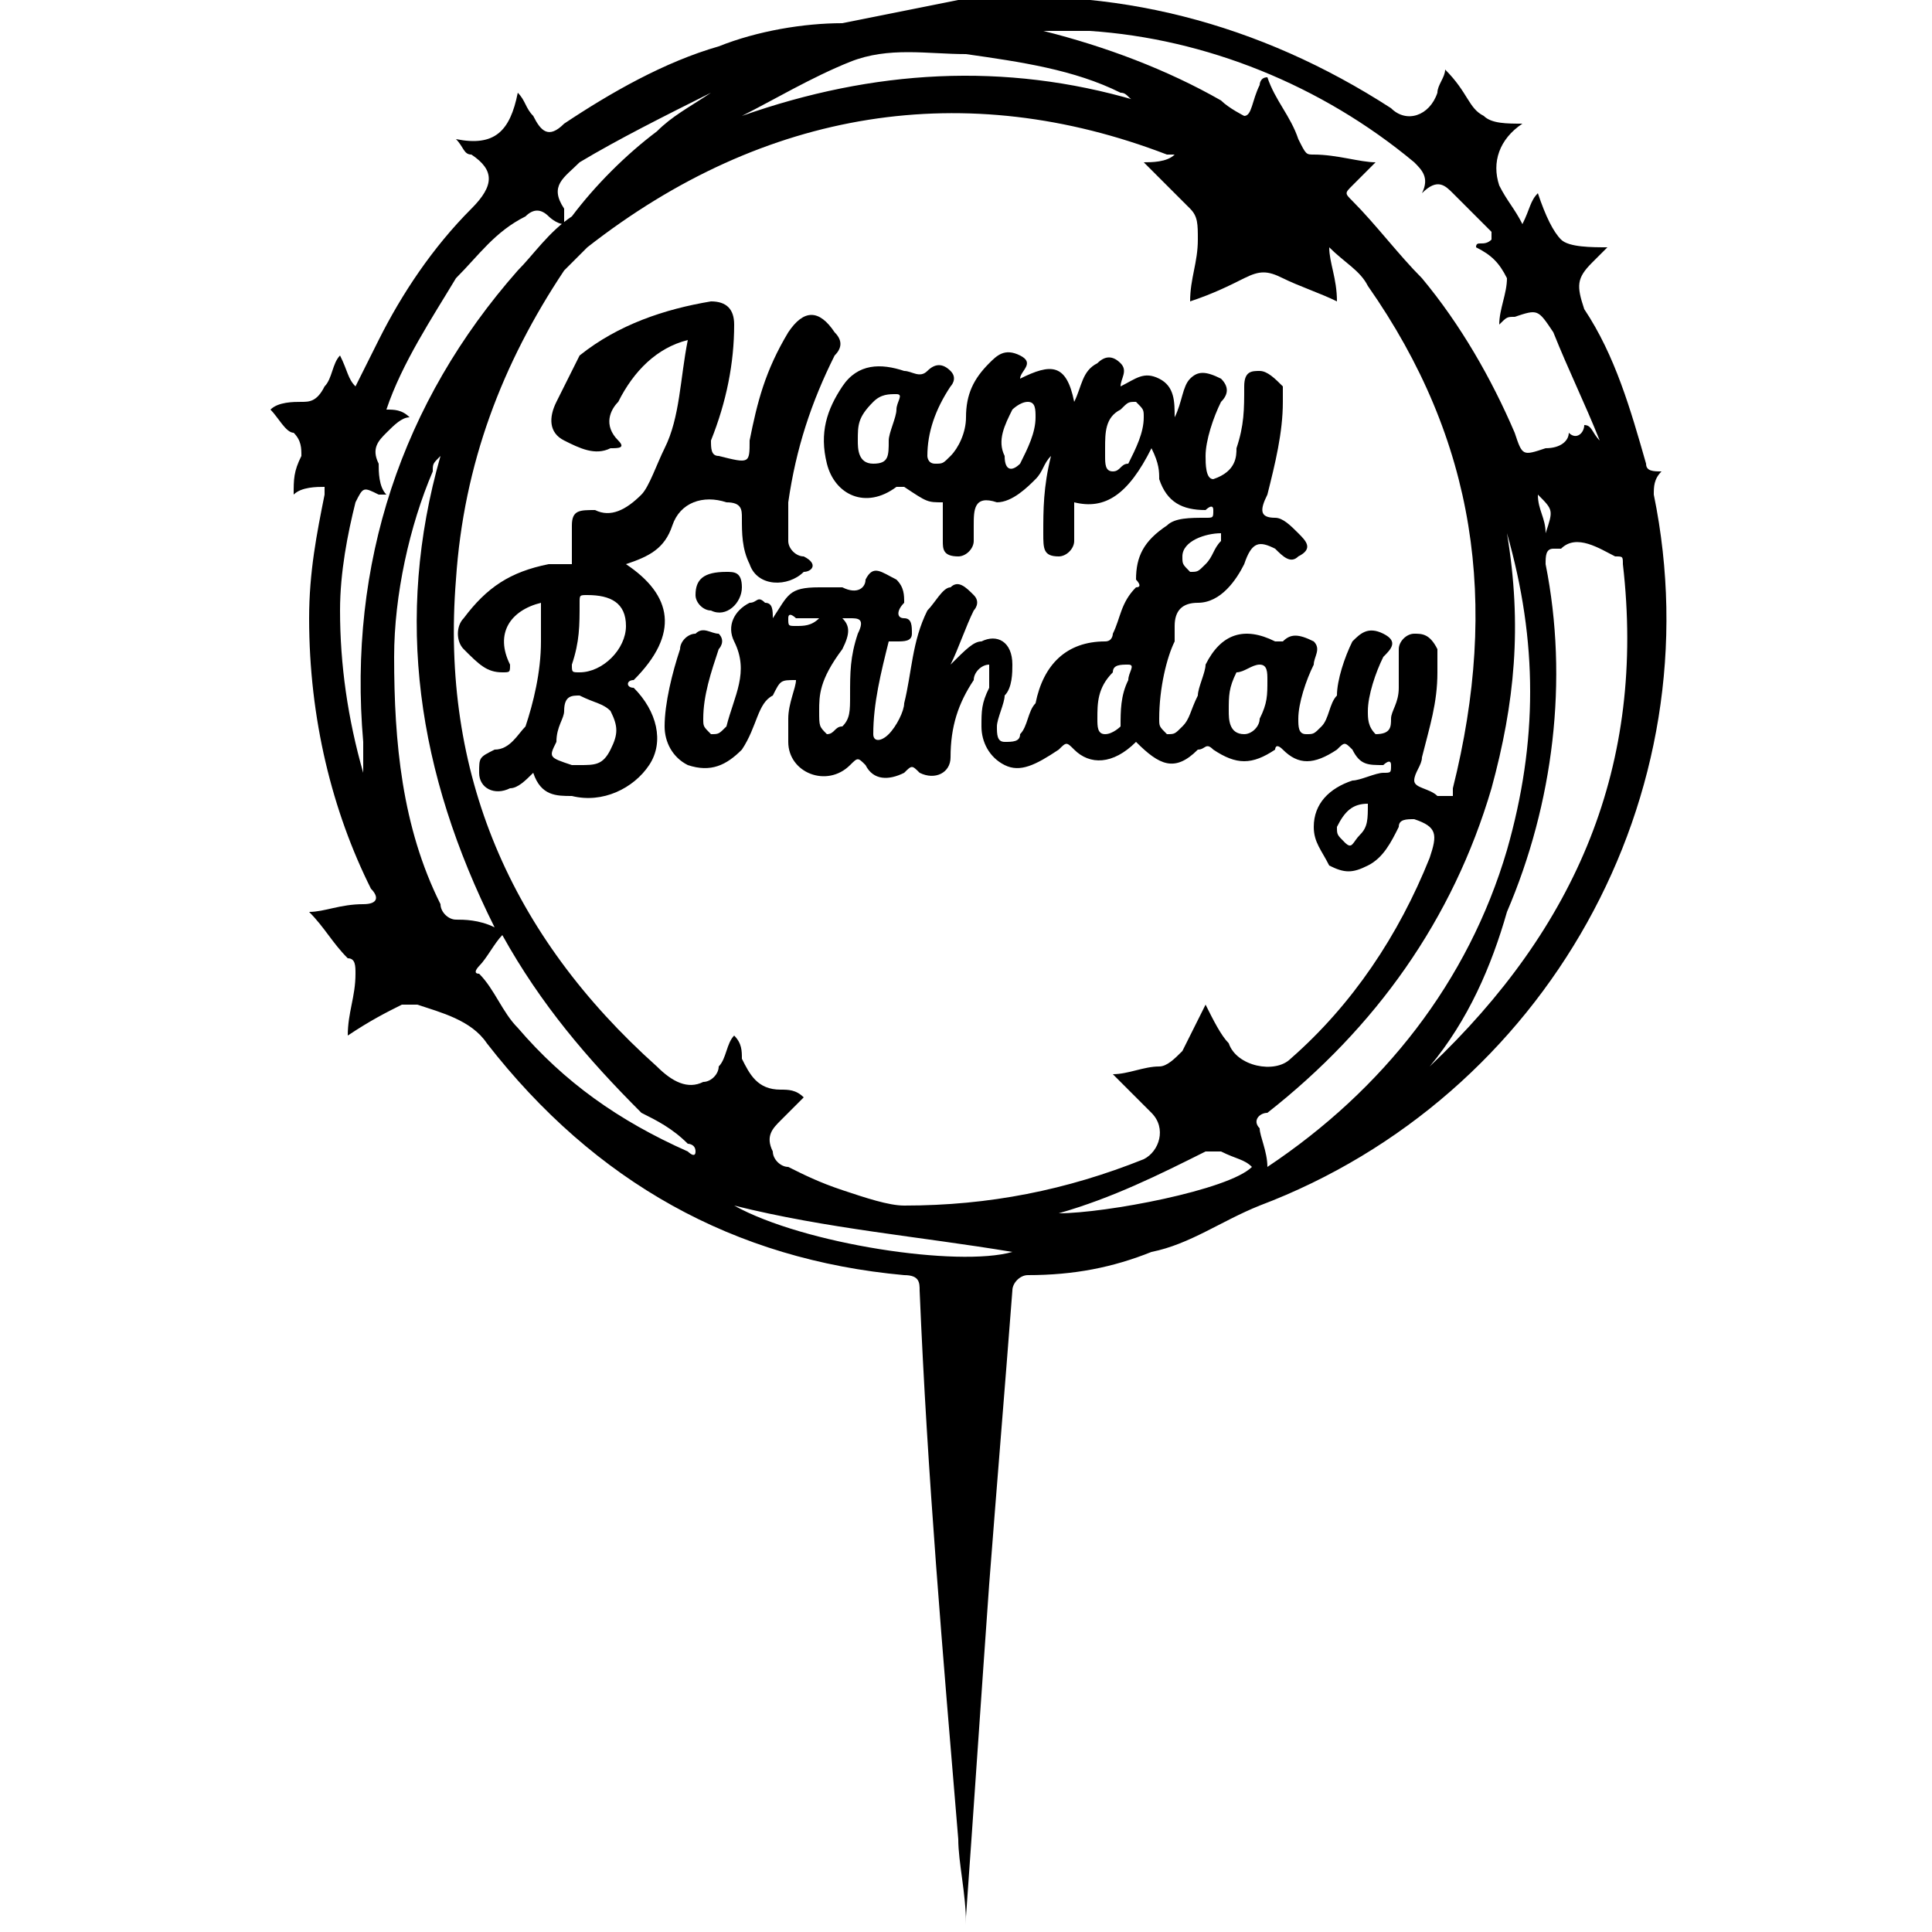
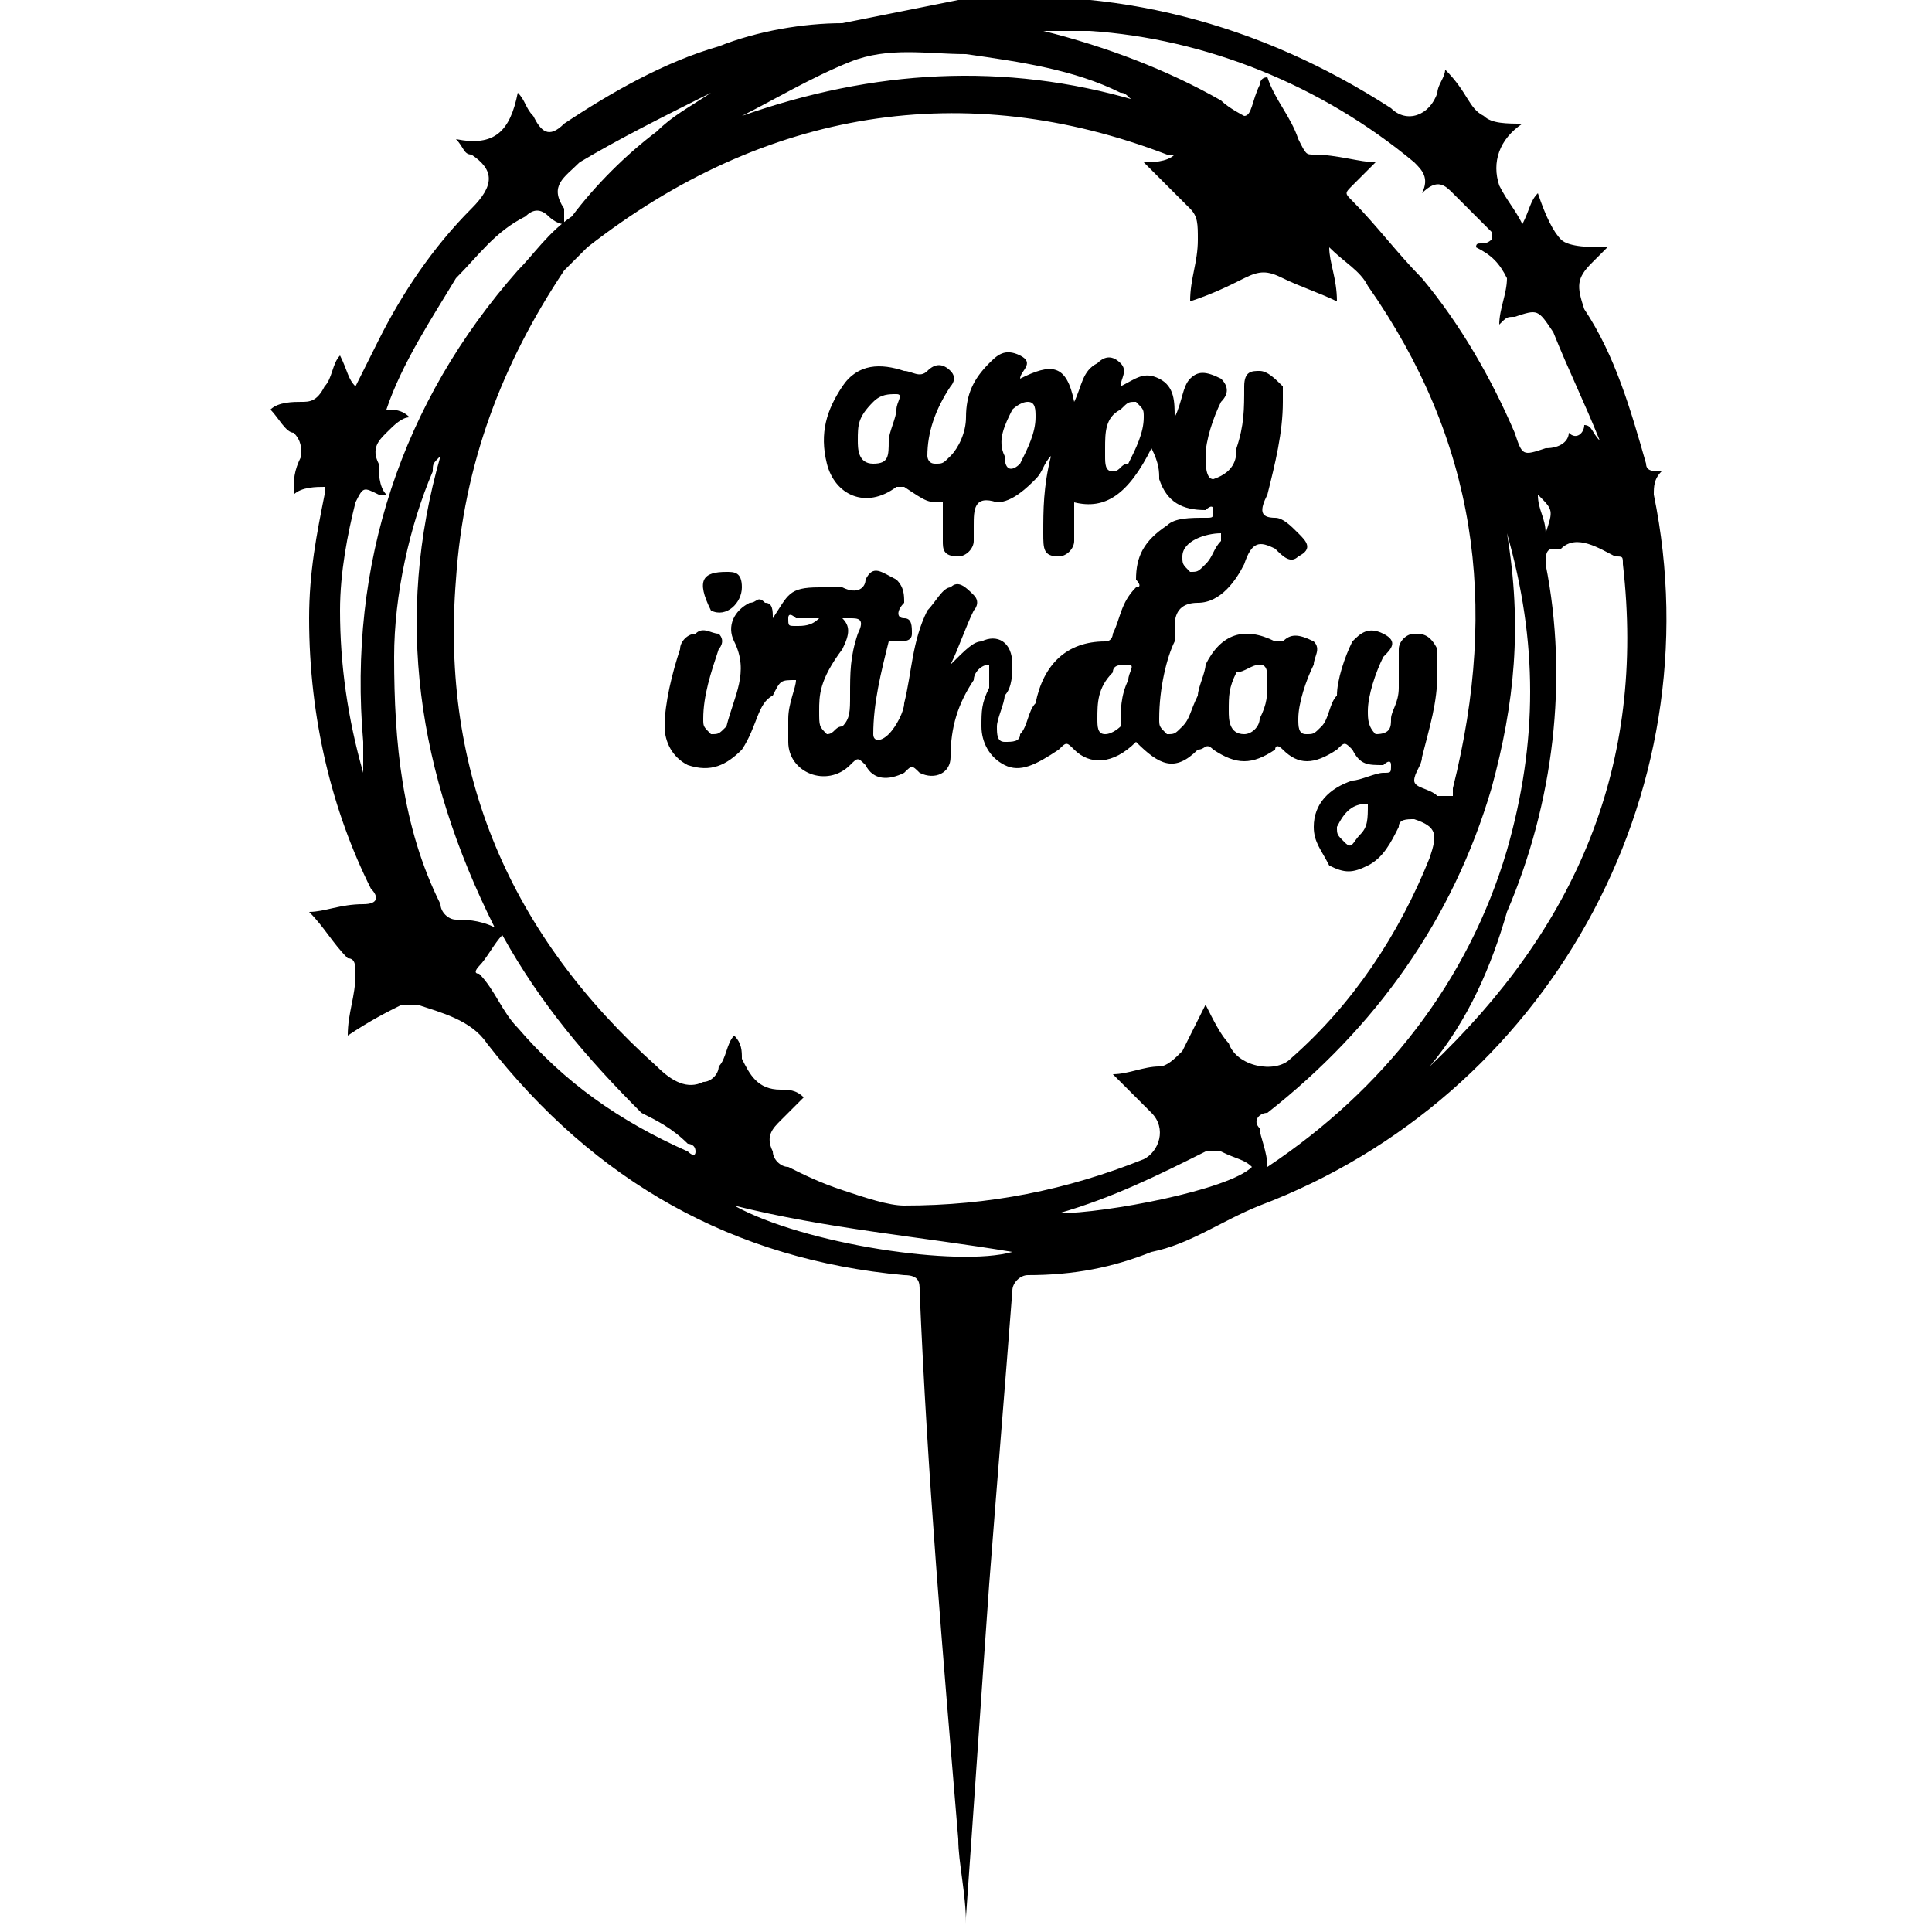
<svg xmlns="http://www.w3.org/2000/svg" version="1.1" id="Layer_1" x="0px" y="0px" viewBox="0 0 25 25" style="enable-background:new 0 0 25 25;" xml:space="preserve">
  <g>
    <path d="M5.9,1.8c0.5,0.1,0.7-0.1,0.8-0.6c0,0,0,0,0,0c0.1,0.1,0.1,0.2,0.2,0.3c0.1,0.2,0.2,0.3,0.4,0.1c0.6-0.4,1.3-0.8,2-1 c0.5-0.2,1.1-0.3,1.6-0.3c0.5-0.1,1-0.2,1.5-0.3c2-0.2,3.9,0.3,5.6,1.4c0.2,0.2,0.5,0.1,0.6-0.2c0-0.1,0.1-0.2,0.1-0.3 C19,1.2,19,1.4,19.2,1.5c0.1,0.1,0.3,0.1,0.5,0.1c0,0,0,0,0,0c-0.3,0.2-0.4,0.5-0.3,0.8c0.1,0.2,0.2,0.3,0.3,0.5 c0.1-0.2,0.1-0.3,0.2-0.4C20,2.8,20.1,3,20.2,3.1c0.1,0.1,0.4,0.1,0.6,0.1c-0.1,0.1-0.2,0.2-0.2,0.2c-0.2,0.2-0.2,0.3-0.1,0.6 c0.4,0.6,0.6,1.3,0.8,2c0,0.1,0.1,0.1,0.2,0.1c-0.1,0.1-0.1,0.2-0.1,0.3c0.8,3.9-1.4,7.8-5.1,9.2c-0.5,0.2-0.9,0.5-1.4,0.6 c-0.5,0.2-1,0.3-1.6,0.3c-0.1,0-0.2,0.1-0.2,0.2c-0.1,1.3-0.2,2.5-0.3,3.8c-0.1,1.4-0.2,2.9-0.3,4.3c0,0,0,0.1,0,0.1 c0-0.4-0.1-0.8-0.1-1.1c-0.2-2.4-0.4-4.7-0.5-7.1c0-0.1,0-0.2-0.2-0.2c-2.2-0.2-4-1.2-5.4-3c-0.2-0.3-0.6-0.4-0.9-0.5 c-0.1,0-0.1,0-0.2,0c-0.2,0.1-0.4,0.2-0.7,0.4c0-0.3,0.1-0.5,0.1-0.8c0-0.1,0-0.2-0.1-0.2c-0.2-0.2-0.3-0.4-0.5-0.6 c0.2,0,0.4-0.1,0.7-0.1c0.2,0,0.2-0.1,0.1-0.2C4.3,10.5,4,9.3,4,8c0-0.6,0.1-1.1,0.2-1.6c0,0,0-0.1,0-0.1C4.1,6.3,3.9,6.3,3.8,6.4 c0-0.2,0-0.3,0.1-0.5c0-0.1,0-0.2-0.1-0.3C3.7,5.6,3.6,5.4,3.5,5.3c0.1-0.1,0.3-0.1,0.4-0.1C4,5.2,4.1,5.2,4.2,5 c0.1-0.1,0.1-0.3,0.2-0.4c0.1,0.2,0.1,0.3,0.2,0.4c0.1-0.2,0.2-0.4,0.3-0.6c0.3-0.6,0.7-1.2,1.2-1.7c0.3-0.3,0.3-0.5,0-0.7 C6,2,6,1.9,5.9,1.8C5.9,1.8,5.9,1.8,5.9,1.8z M18.8,10.3c0,0,0-0.1,0-0.1c0.6-2.4,0.3-4.5-1.1-6.5c-0.1-0.2-0.3-0.3-0.5-0.5 c0,0.2,0.1,0.4,0.1,0.7c-0.2-0.1-0.5-0.2-0.7-0.3c-0.2-0.1-0.3-0.1-0.5,0c-0.2,0.1-0.4,0.2-0.7,0.3c0-0.3,0.1-0.5,0.1-0.8 c0-0.2,0-0.3-0.1-0.4c-0.2-0.2-0.4-0.4-0.6-0.6c0.1,0,0.3,0,0.4-0.1c0,0,0,0,0,0c0,0-0.1,0-0.1,0C12.5,1,9.9,1.4,7.6,3.2 C7.5,3.3,7.4,3.4,7.3,3.5C6.5,4.7,6,6,5.9,7.5c-0.2,2.5,0.7,4.6,2.6,6.3C8.7,14,8.9,14.1,9.1,14c0.1,0,0.2-0.1,0.2-0.2 c0.1-0.1,0.1-0.3,0.2-0.4c0.1,0.1,0.1,0.2,0.1,0.3c0.1,0.2,0.2,0.4,0.5,0.4c0.1,0,0.2,0,0.3,0.1c-0.1,0.1-0.2,0.2-0.3,0.3 c-0.1,0.1-0.2,0.2-0.1,0.4c0,0.1,0.1,0.2,0.2,0.2c0.2,0.1,0.4,0.2,0.7,0.3c0.3,0.1,0.6,0.2,0.8,0.2c1.1,0,2.1-0.2,3.1-0.6 c0.2-0.1,0.3-0.4,0.1-0.6c-0.2-0.2-0.3-0.3-0.5-0.5c0.2,0,0.4-0.1,0.6-0.1c0.1,0,0.2-0.1,0.3-0.2c0.1-0.2,0.2-0.4,0.3-0.6 c0.1,0.2,0.2,0.4,0.3,0.5c0.1,0.3,0.6,0.4,0.8,0.2c0.8-0.7,1.4-1.6,1.8-2.6c0.1-0.3,0.1-0.4-0.2-0.5c-0.1,0-0.2,0-0.2,0.1 c-0.1,0.2-0.2,0.4-0.4,0.5c-0.2,0.1-0.3,0.1-0.5,0C17.1,11,17,10.9,17,10.7c0-0.3,0.2-0.5,0.5-0.6c0.1,0,0.3-0.1,0.4-0.1 c0.1,0,0.1,0,0.1-0.1c0-0.1-0.1,0-0.1,0c-0.2,0-0.3,0-0.4-0.2c-0.1-0.1-0.1-0.1-0.2,0c-0.3,0.2-0.5,0.2-0.7,0c-0.1-0.1-0.1,0-0.1,0 c-0.3,0.2-0.5,0.2-0.8,0c-0.1-0.1-0.1,0-0.2,0c-0.3,0.3-0.5,0.2-0.8-0.1c-0.3,0.3-0.6,0.3-0.8,0.1c-0.1-0.1-0.1-0.1-0.2,0 C13.4,9.9,13.2,10,13,9.9c-0.2-0.1-0.3-0.3-0.3-0.5c0-0.2,0-0.3,0.1-0.5c0-0.1,0-0.2,0-0.3c-0.1,0-0.2,0.1-0.2,0.2 c-0.2,0.3-0.3,0.6-0.3,1c0,0.2-0.2,0.3-0.4,0.2c-0.1-0.1-0.1-0.1-0.2,0c-0.2,0.1-0.4,0.1-0.5-0.1c-0.1-0.1-0.1-0.1-0.2,0 c-0.3,0.3-0.8,0.1-0.8-0.3c0-0.1,0-0.2,0-0.3c0-0.2,0.1-0.4,0.1-0.5c-0.2,0-0.2,0-0.3,0.2C9.8,9.1,9.8,9.4,9.6,9.7 C9.4,9.9,9.2,10,8.9,9.9C8.7,9.8,8.6,9.6,8.6,9.4c0-0.3,0.1-0.7,0.2-1c0-0.1,0.1-0.2,0.2-0.2c0.1-0.1,0.2,0,0.3,0 c0.1,0.1,0,0.2,0,0.2C9.2,8.7,9.1,9,9.1,9.3c0,0.1,0,0.1,0.1,0.2c0.1,0,0.1,0,0.2-0.1C9.5,9,9.7,8.7,9.5,8.3 c-0.1-0.2,0-0.4,0.2-0.5c0.1,0,0.1-0.1,0.2,0c0.1,0,0.1,0.1,0.1,0.2c0.2-0.3,0.2-0.4,0.6-0.4c0.1,0,0.2,0,0.3,0 c0.2,0.1,0.3,0,0.3-0.1c0.1-0.2,0.2-0.1,0.4,0c0.1,0.1,0.1,0.2,0.1,0.3c-0.1,0.1-0.1,0.2,0,0.2c0.1,0,0.1,0.1,0.1,0.2 c0,0.1-0.1,0.1-0.2,0.1c0,0-0.1,0-0.1,0c-0.1,0.4-0.2,0.8-0.2,1.2c0,0.1,0.1,0.1,0.2,0c0.1-0.1,0.2-0.3,0.2-0.4 c0.1-0.4,0.1-0.8,0.3-1.2c0.1-0.1,0.2-0.3,0.3-0.3c0.1-0.1,0.2,0,0.3,0.1c0.1,0.1,0,0.2,0,0.2c-0.1,0.2-0.2,0.5-0.3,0.7 c0.2-0.2,0.3-0.3,0.4-0.3c0.2-0.1,0.4,0,0.4,0.3c0,0.1,0,0.3-0.1,0.4c0,0.1-0.1,0.3-0.1,0.4c0,0.1,0,0.2,0.1,0.2 c0.1,0,0.2,0,0.2-0.1c0.1-0.1,0.1-0.3,0.2-0.4c0.1-0.5,0.4-0.8,0.9-0.8c0.1,0,0.1-0.1,0.1-0.1c0.1-0.2,0.1-0.4,0.3-0.6 c0.1,0,0-0.1,0-0.1c0-0.3,0.1-0.5,0.4-0.7c0.1-0.1,0.3-0.1,0.5-0.1c0.1,0,0.1,0,0.1-0.1c0-0.1-0.1,0-0.1,0c-0.3,0-0.5-0.1-0.6-0.4 c0-0.1,0-0.2-0.1-0.4c-0.3,0.6-0.6,0.8-1,0.7c0,0.2,0,0.4,0,0.5c0,0.1-0.1,0.2-0.2,0.2c-0.2,0-0.2-0.1-0.2-0.3c0-0.3,0-0.6,0.1-1 c-0.1,0.1-0.1,0.2-0.2,0.3c-0.1,0.1-0.3,0.3-0.5,0.3c-0.3-0.1-0.3,0.1-0.3,0.3c0,0.1,0,0.1,0,0.2c0,0.1-0.1,0.2-0.2,0.2 c-0.2,0-0.2-0.1-0.2-0.2c0-0.2,0-0.3,0-0.5C12,6.5,12,6.5,11.7,6.3c-0.1,0-0.1,0-0.1,0c-0.4,0.3-0.8,0.1-0.9-0.3 c-0.1-0.4,0-0.7,0.2-1c0.2-0.3,0.5-0.3,0.8-0.2c0.1,0,0.2,0.1,0.3,0c0.1-0.1,0.2-0.1,0.3,0c0.1,0.1,0,0.2,0,0.2 C12.1,5.3,12,5.6,12,5.9C12,5.9,12,6,12.1,6c0.1,0,0.1,0,0.2-0.1c0.1-0.1,0.2-0.3,0.2-0.5c0-0.3,0.1-0.5,0.3-0.7 c0.1-0.1,0.2-0.2,0.4-0.1c0.2,0.1,0,0.2,0,0.3c0.4-0.2,0.6-0.2,0.7,0.3c0.1-0.2,0.1-0.4,0.3-0.5c0.1-0.1,0.2-0.1,0.3,0 c0.1,0.1,0,0.2,0,0.3c0.2-0.1,0.3-0.2,0.5-0.1c0.2,0.1,0.2,0.3,0.2,0.5c0.1-0.2,0.1-0.4,0.2-0.5c0.1-0.1,0.2-0.1,0.4,0 c0.1,0.1,0.1,0.2,0,0.3c-0.1,0.2-0.2,0.5-0.2,0.7c0,0.1,0,0.3,0.1,0.3C16,6.1,16,5.9,16,5.8c0.1-0.3,0.1-0.5,0.1-0.8 c0-0.2,0.1-0.2,0.2-0.2c0.1,0,0.2,0.1,0.3,0.2c0,0.1,0,0.2,0,0.2c0,0.4-0.1,0.8-0.2,1.2c-0.1,0.2-0.1,0.3,0.1,0.3 c0.1,0,0.2,0.1,0.3,0.2c0.1,0.1,0.2,0.2,0,0.3c-0.1,0.1-0.2,0-0.3-0.1C16.3,7,16.2,7,16.1,7.3c-0.1,0.2-0.3,0.5-0.6,0.5 c-0.2,0-0.3,0.1-0.3,0.3c0,0.1,0,0.1,0,0.2C15.1,8.5,15,8.9,15,9.3c0,0.1,0,0.1,0.1,0.2c0.1,0,0.1,0,0.2-0.1 c0.1-0.1,0.1-0.2,0.2-0.4c0-0.1,0.1-0.3,0.1-0.4c0.2-0.4,0.5-0.5,0.9-0.3c0,0,0.1,0,0.1,0c0.1-0.1,0.2-0.1,0.4,0 c0.1,0.1,0,0.2,0,0.3c-0.1,0.2-0.2,0.5-0.2,0.7c0,0.1,0,0.2,0.1,0.2c0.1,0,0.1,0,0.2-0.1c0.1-0.1,0.1-0.3,0.2-0.4 c0-0.2,0.1-0.5,0.2-0.7c0.1-0.1,0.2-0.2,0.4-0.1c0.2,0.1,0.1,0.2,0,0.3c-0.1,0.2-0.2,0.5-0.2,0.7c0,0.1,0,0.2,0.1,0.3 C18,9.5,18,9.4,18,9.3c0-0.1,0.1-0.2,0.1-0.4c0-0.2,0-0.3,0-0.5c0-0.1,0.1-0.2,0.2-0.2c0.1,0,0.2,0,0.3,0.2c0,0.1,0,0.2,0,0.3 c0,0.4-0.1,0.7-0.2,1.1c0,0.1-0.1,0.2-0.1,0.3c0,0.1,0.2,0.1,0.3,0.2C18.7,10.3,18.8,10.3,18.8,10.3z M20.5,5.5 c0.1,0,0.1,0.1,0.2,0.2c-0.2-0.5-0.4-0.9-0.6-1.4C19.9,4,19.9,4,19.6,4.1c-0.1,0-0.1,0-0.2,0.1c0-0.2,0.1-0.4,0.1-0.6 c-0.1-0.2-0.2-0.3-0.4-0.4c0-0.1,0.1,0,0.2-0.1c0,0,0,0,0-0.1c-0.2-0.2-0.3-0.3-0.5-0.5c-0.1-0.1-0.2-0.2-0.4,0 c0.1-0.2,0-0.3-0.1-0.4c-1.2-1-2.7-1.6-4.2-1.7c-0.1,0-0.2,0-0.3,0c-0.1,0-0.2,0-0.3,0c0.8,0.2,1.6,0.5,2.3,0.9 c0.1,0.1,0.3,0.2,0.3,0.2c0.1,0,0.1-0.2,0.2-0.4c0,0,0-0.1,0.1-0.1c0.1,0.3,0.3,0.5,0.4,0.8C16.9,2,16.9,2,17,2 c0.3,0,0.6,0.1,0.8,0.1c-0.1,0.1-0.2,0.2-0.3,0.3c-0.1,0.1-0.1,0.1,0,0.2c0.3,0.3,0.6,0.7,0.9,1c0.5,0.6,0.9,1.3,1.2,2 c0.1,0.3,0.1,0.3,0.4,0.2c0.2,0,0.3-0.1,0.3-0.2C20.4,5.7,20.5,5.6,20.5,5.5z M18.5,13.8C18.5,13.8,18.5,13.8,18.5,13.8 c1.9-1.8,2.8-3.9,2.5-6.5c0-0.1,0-0.1-0.1-0.1c-0.2-0.1-0.5-0.3-0.7-0.1c0,0,0,0-0.1,0c-0.1,0-0.1,0.1-0.1,0.2 c0.3,1.5,0.1,3.1-0.5,4.5C19.3,12.5,19,13.2,18.5,13.8z M19.5,6.9C19.5,6.9,19.5,7,19.5,6.9c0.2,1.2,0.1,2.2-0.2,3.3 c-0.5,1.7-1.5,3.1-2.9,4.2c-0.1,0-0.2,0.1-0.1,0.2c0,0.1,0.1,0.3,0.1,0.5c1.5-1,2.6-2.4,3.1-4.1C19.9,9.6,19.9,8.3,19.5,6.9z M4.7,10c0-0.1,0-0.2,0-0.4c-0.2-2.3,0.5-4.4,2-6.1c0.2-0.2,0.4-0.5,0.7-0.7c0.3-0.4,0.7-0.8,1.1-1.1c0.2-0.2,0.4-0.3,0.7-0.5 C8.6,1.5,8,1.8,7.5,2.1C7.3,2.3,7.1,2.4,7.3,2.7c0,0,0,0.1,0,0.2c-0.1,0-0.2-0.1-0.2-0.1c-0.1-0.1-0.2-0.1-0.3,0 C6.4,3,6.2,3.3,5.9,3.6C5.6,4.1,5.2,4.7,5,5.3c0.1,0,0.2,0,0.3,0.1C5.2,5.4,5.1,5.5,5,5.6C4.9,5.7,4.8,5.8,4.9,6 c0,0.1,0,0.3,0.1,0.4c-0.1,0-0.1,0-0.1,0C4.7,6.3,4.7,6.3,4.6,6.5C4.5,6.9,4.4,7.4,4.4,7.9C4.4,8.6,4.5,9.3,4.7,10z M5.7,5.9 C5.7,5.9,5.6,6,5.7,5.9C5.6,6,5.6,6,5.6,6.1C5.3,6.8,5.1,7.7,5.1,8.5c0,1.1,0.1,2.2,0.6,3.2c0,0.1,0.1,0.2,0.2,0.2 c0.1,0,0.3,0,0.5,0.1C5.4,10,5.1,8,5.7,5.9z M6.5,12.1c-0.1,0.1-0.2,0.3-0.3,0.4c0,0-0.1,0.1,0,0.1c0.2,0.2,0.3,0.5,0.5,0.7 C7.3,14,8,14.5,8.9,14.9c0,0,0.1,0.1,0.1,0c0-0.1-0.1-0.1-0.1-0.1c-0.2-0.2-0.4-0.3-0.6-0.4C7.6,13.7,7,13,6.5,12.1z M9.6,1.5 c1.7-0.6,3.4-0.7,5.1-0.2c-0.1,0-0.1-0.1-0.2-0.1c-0.6-0.3-1.3-0.4-2-0.5c-0.5,0-1-0.1-1.5,0.1C10.5,1,10,1.3,9.6,1.5z M16.2,15.1 C16.1,15,16,15,15.8,14.9c-0.1,0-0.1,0-0.2,0c-0.6,0.3-1.2,0.6-1.9,0.8C14.3,15.7,15.9,15.4,16.2,15.1z M10.6,9.2 C10.6,9.2,10.6,9.3,10.6,9.2c0,0.2,0,0.2,0.1,0.3c0.1,0,0.1-0.1,0.2-0.1c0.1-0.1,0.1-0.2,0.1-0.4c0-0.3,0-0.5,0.1-0.8 c0.1-0.2,0-0.2-0.1-0.2c-0.2,0-0.5,0-0.7,0c0,0-0.1-0.1-0.1,0c0,0.1,0,0.1,0.1,0.1c0.1,0,0.2,0,0.3-0.1c0.1-0.1,0.2-0.1,0.3,0 c0.1,0.1,0.1,0.2,0,0.4C10.6,8.8,10.6,9,10.6,9.2z M9.5,15.6c0.9,0.5,2.9,0.8,3.6,0.6C11.9,16,10.7,15.9,9.5,15.6z M11.1,5.7 c0,0.1,0,0.3,0.2,0.3c0.2,0,0.2-0.1,0.2-0.3c0-0.1,0.1-0.3,0.1-0.4c0-0.1,0.1-0.2,0-0.2c-0.1,0-0.2,0-0.3,0.1 C11.1,5.4,11.1,5.5,11.1,5.7z M15.9,9.2c0,0.1,0,0.3,0.2,0.3c0.1,0,0.2-0.1,0.2-0.2c0.1-0.2,0.1-0.3,0.1-0.5c0-0.1,0-0.2-0.1-0.2 c-0.1,0-0.2,0.1-0.3,0.1C15.9,8.9,15.9,9,15.9,9.2z M14.6,8.8c0-0.1,0.1-0.2,0-0.2c-0.1,0-0.2,0-0.2,0.1c-0.2,0.2-0.2,0.4-0.2,0.6 c0,0.1,0,0.2,0.1,0.2c0.1,0,0.2-0.1,0.2-0.1C14.5,9.2,14.5,9,14.6,8.8z M13.4,5.4c0-0.1,0-0.2-0.1-0.2c-0.1,0-0.2,0.1-0.2,0.1 c-0.1,0.2-0.2,0.4-0.1,0.6c0,0.2,0.1,0.2,0.2,0.1C13.3,5.8,13.4,5.6,13.4,5.4z M14.3,5.8c0,0,0,0.1,0,0.1c0,0.1,0,0.2,0.1,0.2 c0.1,0,0.1-0.1,0.2-0.1c0.1-0.2,0.2-0.4,0.2-0.6c0-0.1,0-0.1-0.1-0.2c-0.1,0-0.1,0-0.2,0.1C14.3,5.4,14.3,5.6,14.3,5.8z M17.7,10.4 c-0.2,0-0.3,0.1-0.4,0.3c0,0.1,0,0.1,0.1,0.2c0.1,0.1,0.1,0,0.2-0.1C17.7,10.7,17.7,10.6,17.7,10.4C17.8,10.4,17.8,10.4,17.7,10.4z M15.3,7.2c0,0.1,0,0.1,0.1,0.2c0.1,0,0.1,0,0.2-0.1c0.1-0.1,0.1-0.2,0.2-0.3c0,0,0-0.1,0-0.1C15.6,6.9,15.3,7,15.3,7.2z M19.9,6.4 C19.9,6.6,20,6.7,20,6.9C20.1,6.6,20.1,6.6,19.9,6.4z" />
-     <path d="M8.1,7.3c0.6,0.4,0.7,0.9,0.1,1.5c-0.1,0-0.1,0.1,0,0.1c0.3,0.3,0.4,0.7,0.2,1c-0.2,0.3-0.6,0.5-1,0.4 c-0.2,0-0.4,0-0.5-0.3c-0.1,0.1-0.2,0.2-0.3,0.2c-0.2,0.1-0.4,0-0.4-0.2c0-0.2,0-0.2,0.2-0.3c0.2,0,0.3-0.2,0.4-0.3 c0.1-0.3,0.2-0.7,0.2-1.1C7,8.2,7,8,7,7.8C6.6,7.9,6.4,8.2,6.6,8.6c0,0.1,0,0.1-0.1,0.1C6.3,8.7,6.2,8.6,6,8.4C5.9,8.3,5.9,8.1,6,8 c0.3-0.4,0.6-0.6,1.1-0.7c0.1,0,0.2,0,0.3,0C7.4,7.1,7.4,6.9,7.4,6.8c0-0.2,0.1-0.2,0.3-0.2c0.2,0.1,0.4,0,0.6-0.2 C8.4,6.3,8.5,6,8.6,5.8c0.2-0.4,0.2-0.9,0.3-1.4C8.5,4.5,8.2,4.8,8,5.2C7.9,5.3,7.8,5.5,8,5.7c0.1,0.1,0,0.1-0.1,0.1 c-0.2,0.1-0.4,0-0.6-0.1C7.1,5.6,7.1,5.4,7.2,5.2C7.3,5,7.4,4.8,7.5,4.6C8,4.2,8.6,4,9.2,3.9c0.2,0,0.3,0.1,0.3,0.3 c0,0.5-0.1,1-0.3,1.5c0,0.1,0,0.2,0.1,0.2C9.7,6,9.7,6,9.7,5.7c0.1-0.5,0.2-0.9,0.5-1.4c0.2-0.3,0.4-0.3,0.6,0 c0.1,0.1,0.1,0.2,0,0.3c-0.3,0.6-0.5,1.2-0.6,1.9c0,0.2,0,0.3,0,0.5c0,0.1,0.1,0.2,0.2,0.2c0.2,0.1,0.1,0.2,0,0.2 c-0.2,0.2-0.6,0.2-0.7-0.1C9.6,7.1,9.6,6.9,9.6,6.7c0-0.1,0-0.2-0.2-0.2c-0.3-0.1-0.6,0-0.7,0.3C8.6,7.1,8.4,7.2,8.1,7.3z M7.5,9.9 c0.2,0,0.3,0,0.4-0.2C8,9.5,8,9.4,7.9,9.2C7.8,9.1,7.7,9.1,7.5,9C7.4,9,7.3,9,7.3,9.2c0,0.1-0.1,0.2-0.1,0.4 C7.1,9.8,7.1,9.8,7.4,9.9C7.4,9.9,7.5,9.9,7.5,9.9z M8.1,8.1c0-0.3-0.2-0.4-0.5-0.4c-0.1,0-0.1,0-0.1,0.1c0,0.3,0,0.5-0.1,0.8 c0,0.1,0,0.1,0.1,0.1C7.8,8.7,8.1,8.4,8.1,8.1z" />
-     <path d="M9.4,7.4c0.1,0,0.2,0,0.2,0.2c0,0.2-0.2,0.4-0.4,0.3C9.1,7.9,9,7.8,9,7.7C9,7.5,9.1,7.4,9.4,7.4z" />
+     <path d="M9.4,7.4c0.1,0,0.2,0,0.2,0.2c0,0.2-0.2,0.4-0.4,0.3C9,7.5,9.1,7.4,9.4,7.4z" />
  </g>
</svg>